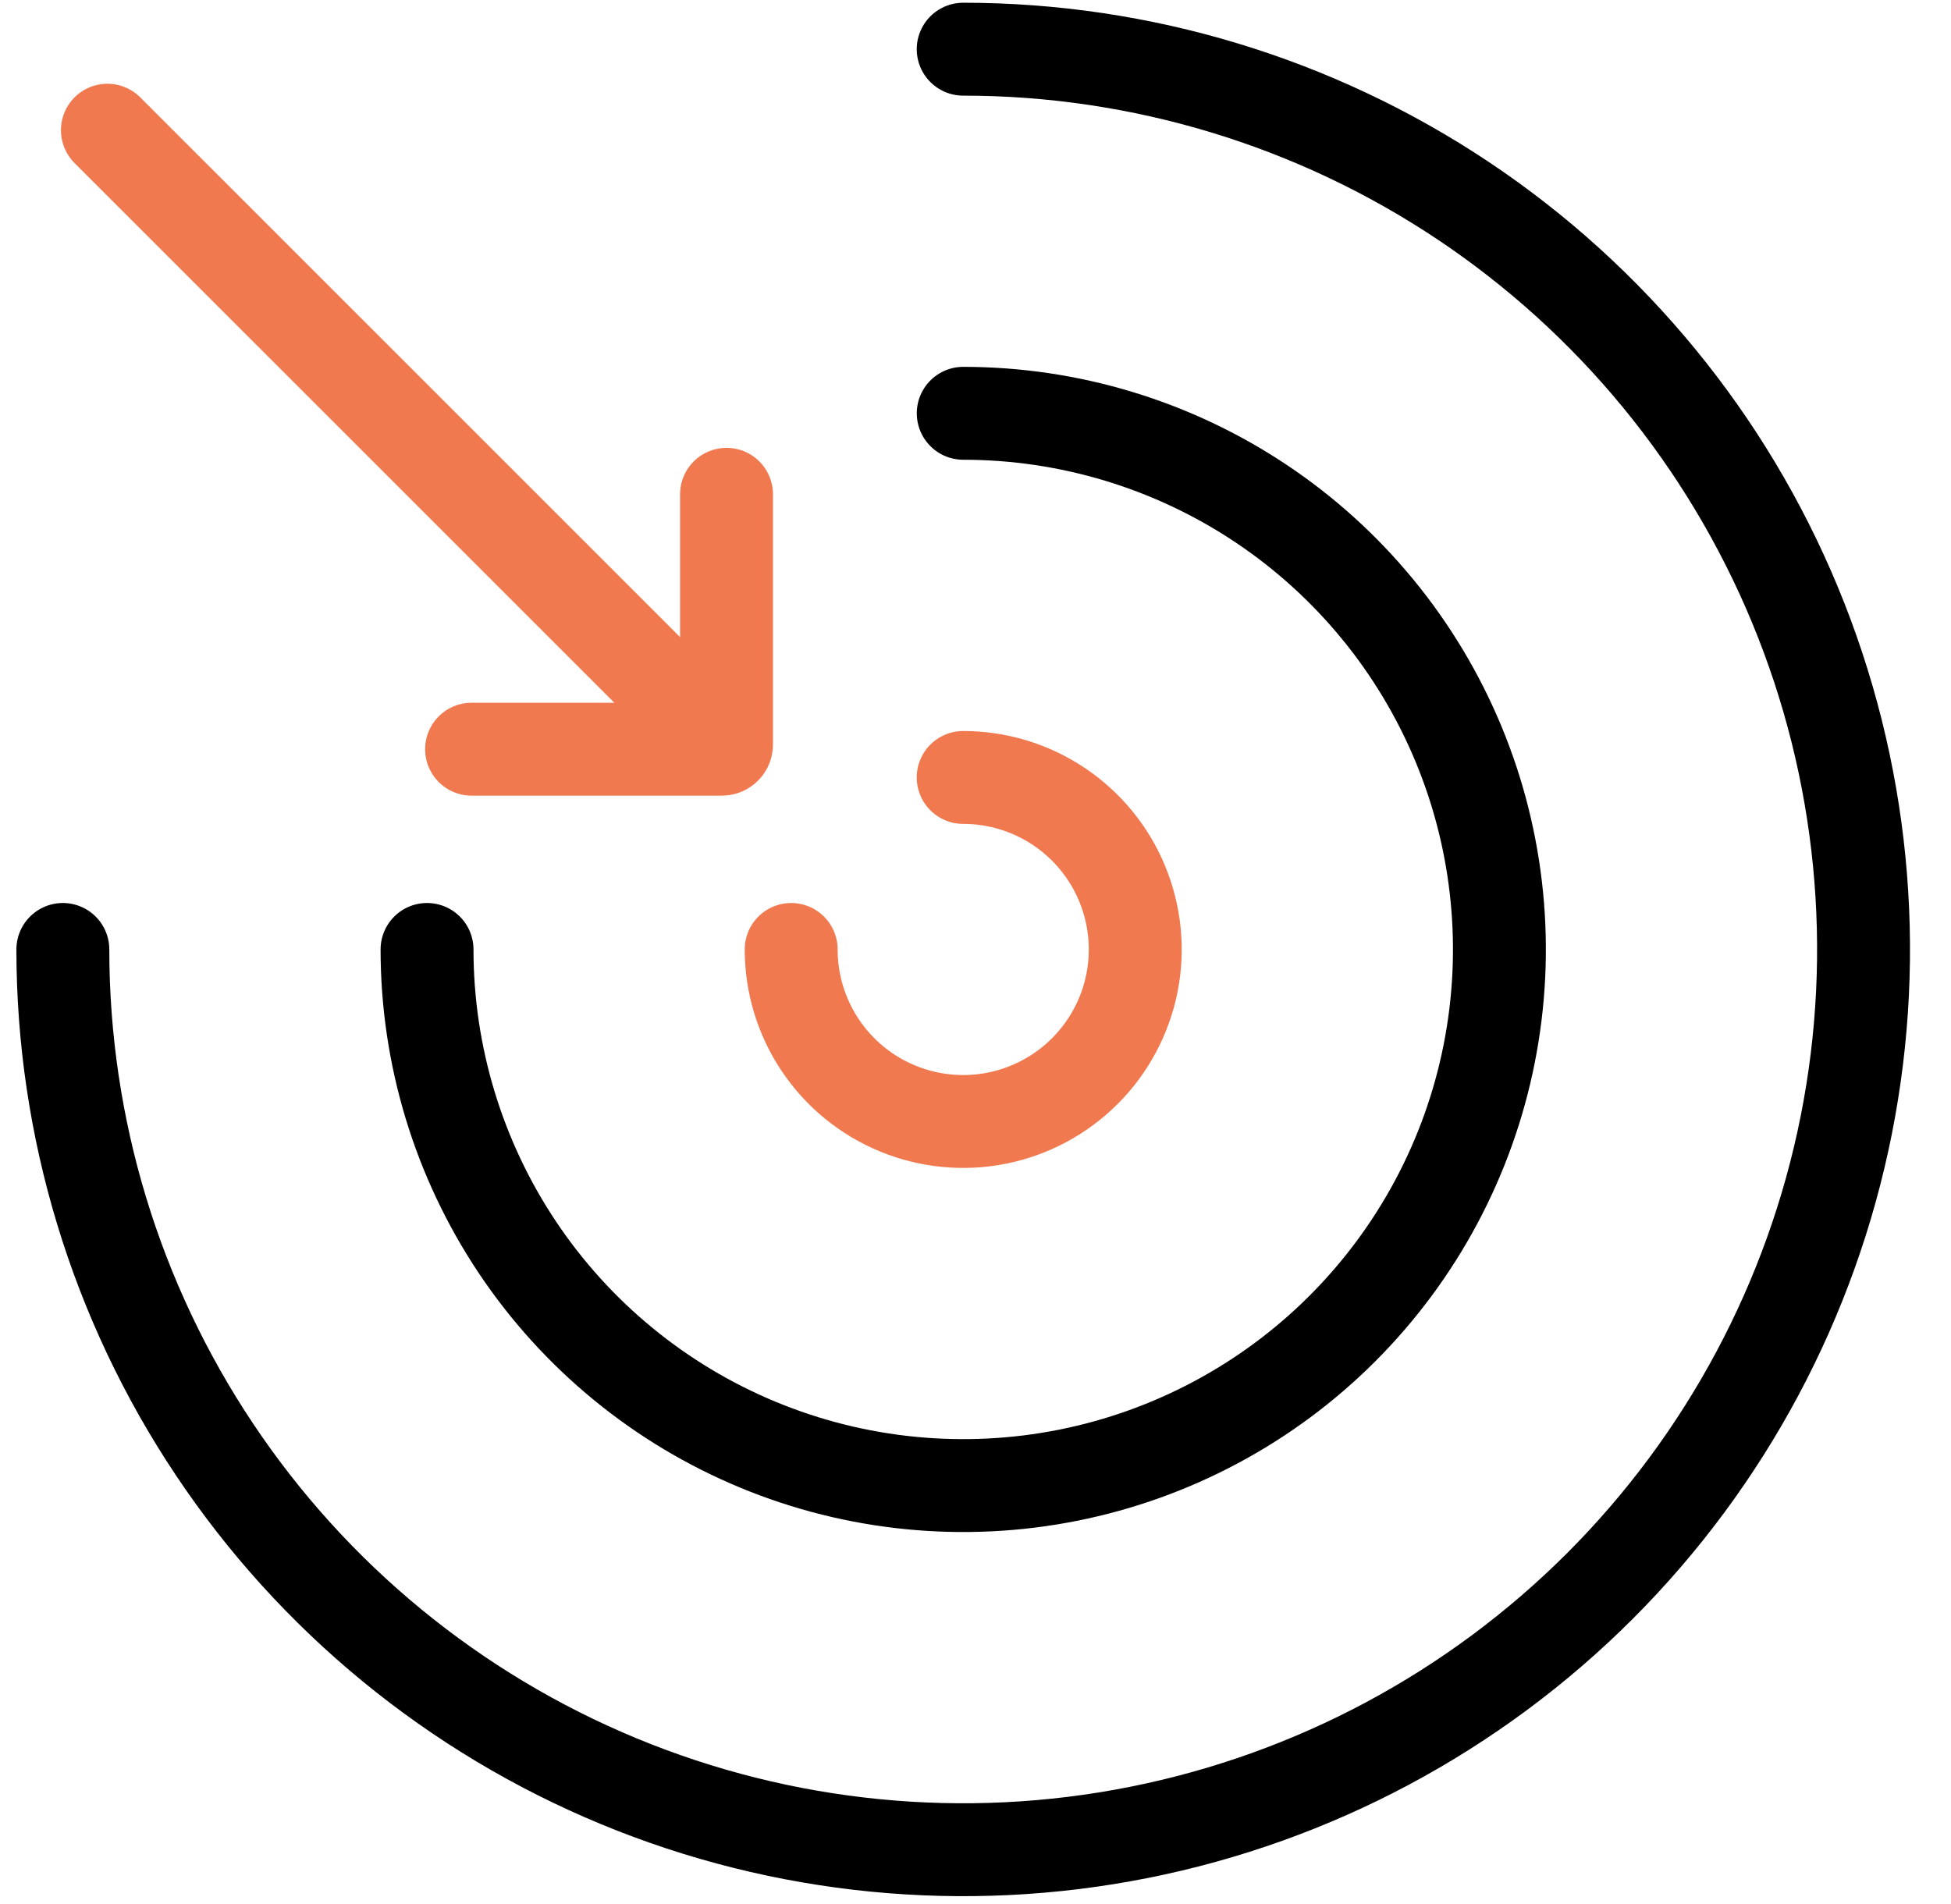
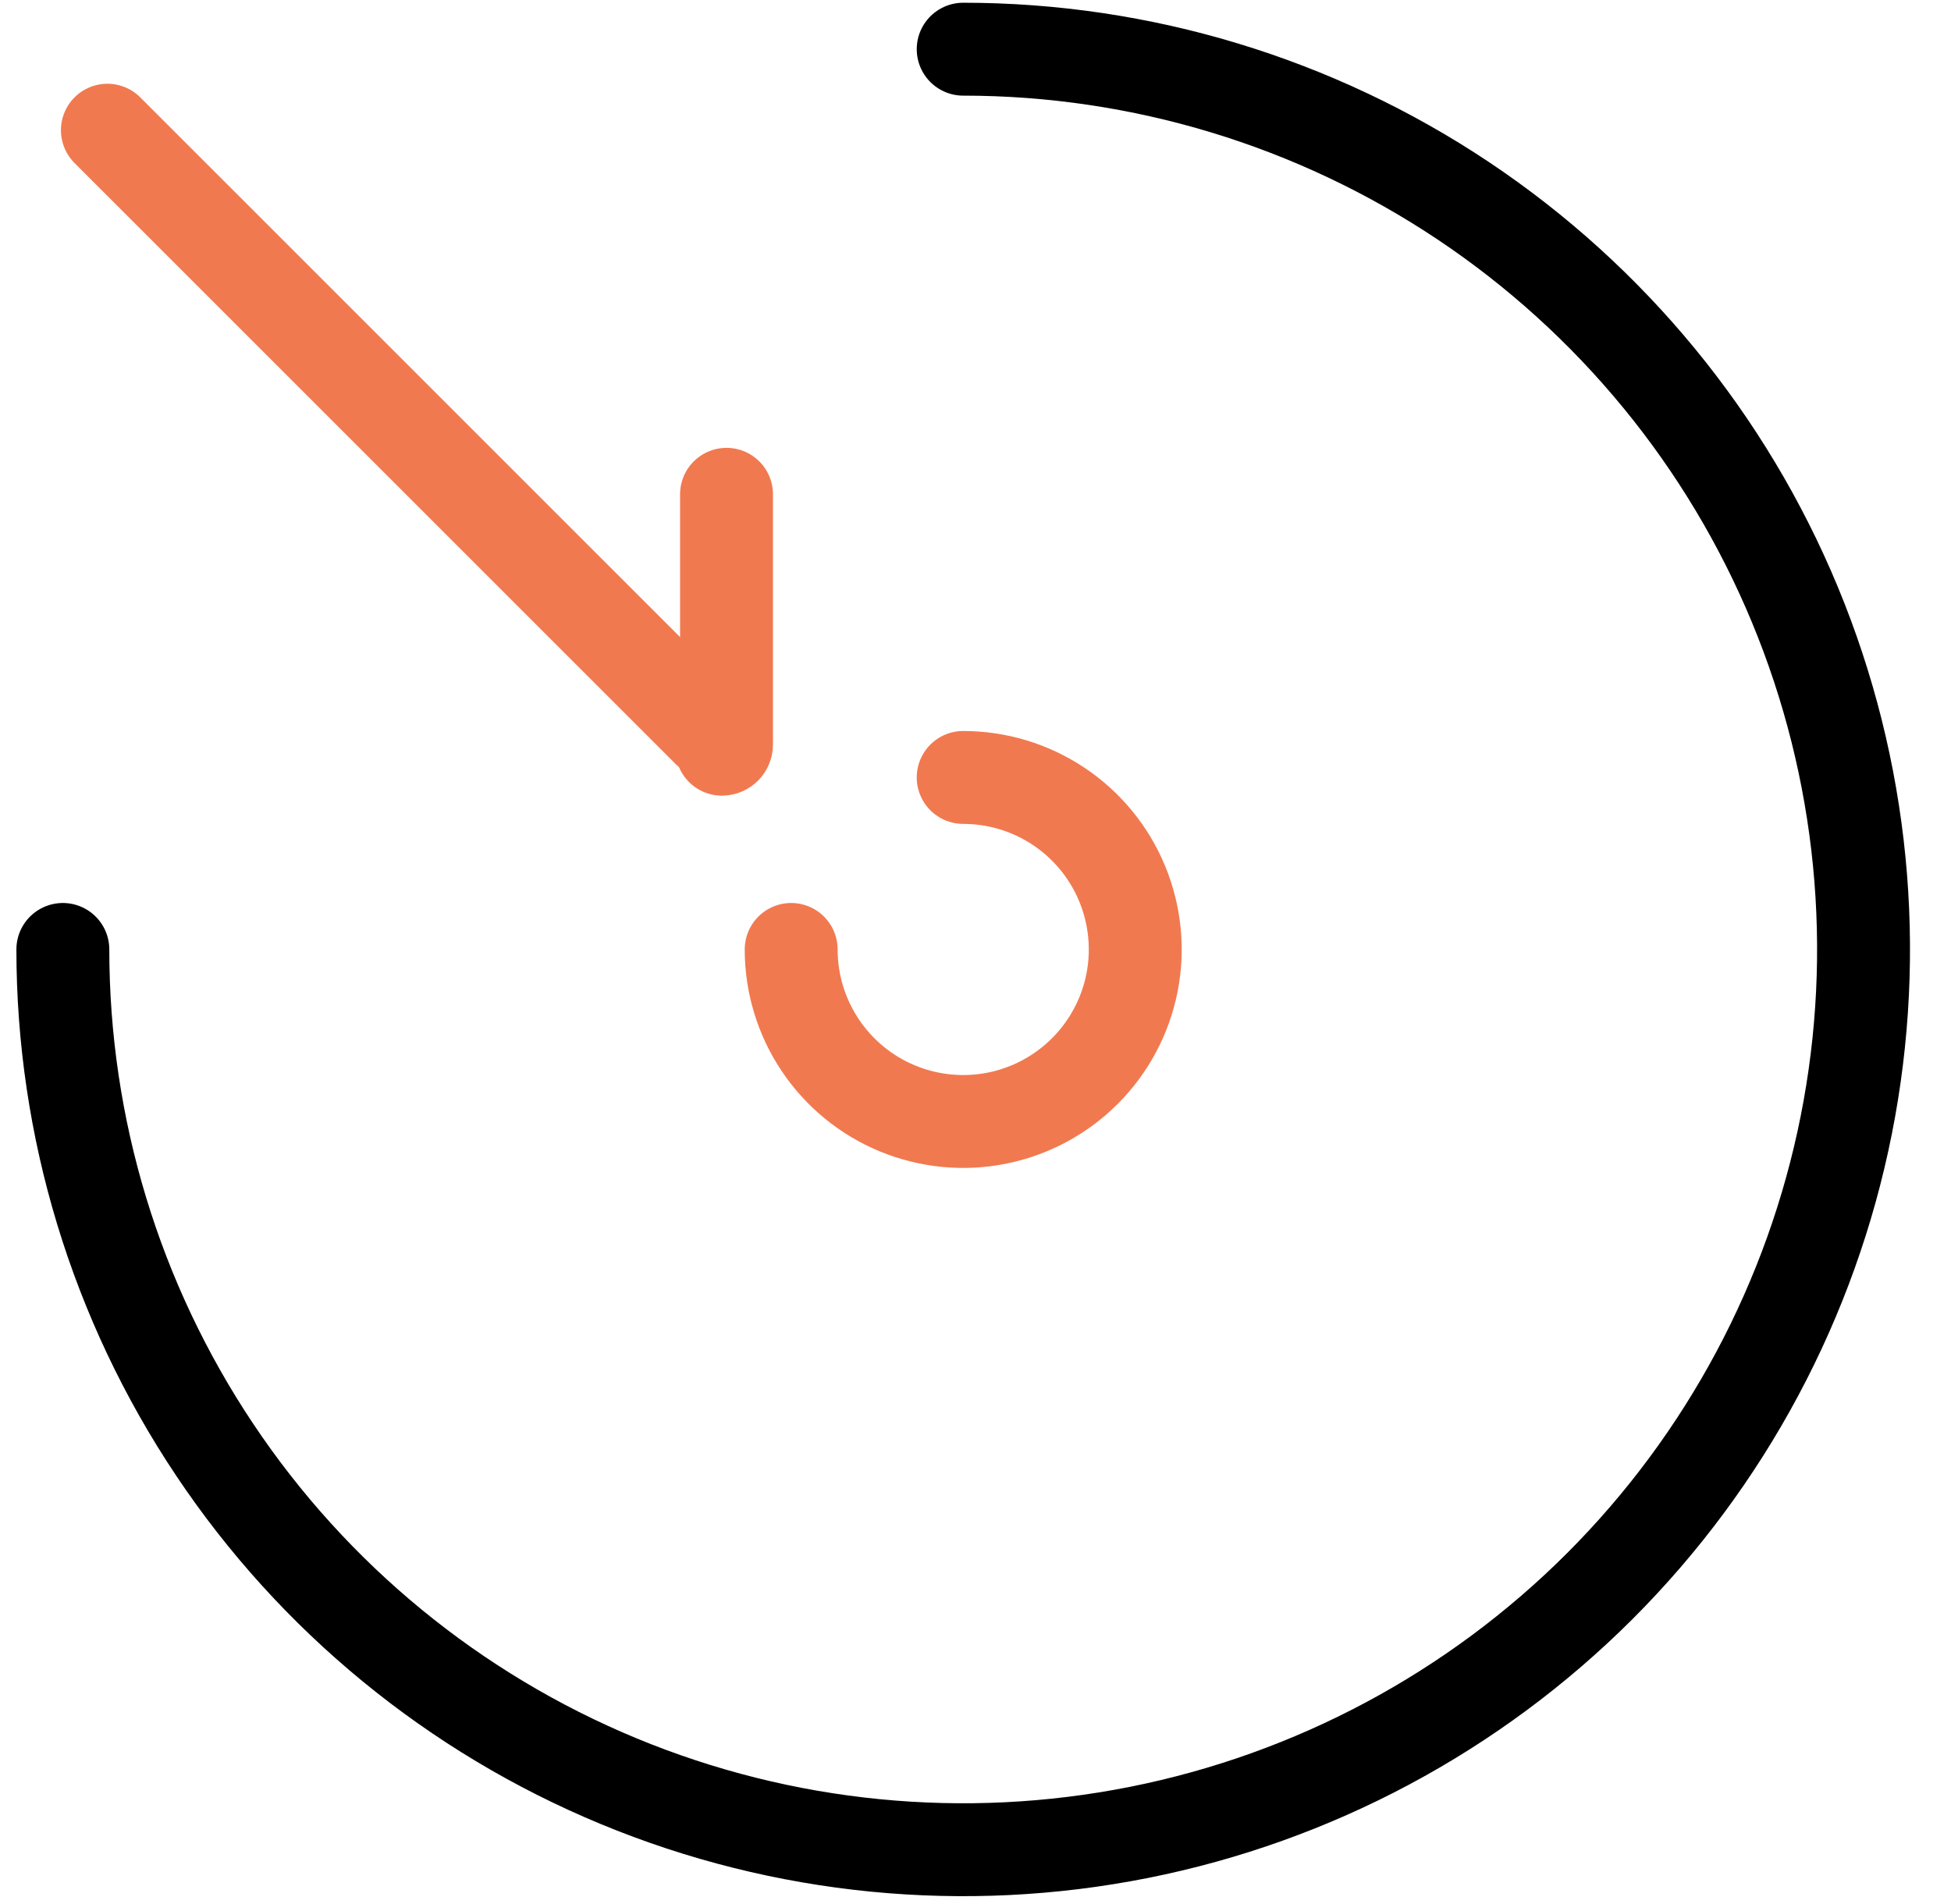
<svg xmlns="http://www.w3.org/2000/svg" width="42" height="41" viewBox="0 0 42 41" fill="none">
  <path d="M17.032 20.441C17.032 21.174 17.249 21.89 17.656 22.499C18.063 23.108 18.641 23.583 19.318 23.863C19.995 24.143 20.739 24.217 21.458 24.074C22.176 23.931 22.836 23.578 23.354 23.06C23.872 22.542 24.225 21.882 24.368 21.164C24.511 20.445 24.437 19.701 24.157 19.024C23.877 18.347 23.402 17.769 22.793 17.362C22.184 16.955 21.468 16.738 20.735 16.738" stroke="#F17950" stroke-width="2" stroke-linecap="round" />
-   <path d="M9.193 20.441C9.193 22.724 9.87 24.955 11.138 26.854C12.407 28.752 14.209 30.231 16.319 31.105C18.428 31.979 20.749 32.207 22.988 31.762C25.227 31.317 27.284 30.217 28.898 28.603C30.512 26.988 31.612 24.932 32.057 22.693C32.502 20.453 32.274 18.133 31.4 16.023C30.526 13.914 29.047 12.111 27.149 10.843C25.251 9.575 23.019 8.898 20.736 8.898" stroke="black" stroke-width="2" stroke-linecap="round" />
  <path d="M1.353 20.441C1.353 24.275 2.49 28.022 4.62 31.209C6.749 34.397 9.776 36.881 13.318 38.348C16.86 39.815 20.757 40.199 24.517 39.451C28.276 38.703 31.73 36.857 34.441 34.147C37.151 31.436 38.997 27.982 39.745 24.223C40.493 20.463 40.109 16.566 38.642 13.024C37.175 9.482 34.691 6.455 31.504 4.325C28.316 2.196 24.569 1.059 20.735 1.059" stroke="black" stroke-width="2" stroke-linecap="round" />
  <path d="M15.248 15.738L2.312 2.803" stroke="#F17950" stroke-width="2" stroke-linecap="round" />
-   <path d="M15.64 10.642V16.029C15.64 16.085 15.595 16.13 15.54 16.13H10.152" stroke="#F17950" stroke-width="2" stroke-linecap="round" />
+   <path d="M15.64 10.642V16.029C15.64 16.085 15.595 16.13 15.54 16.13" stroke="#F17950" stroke-width="2" stroke-linecap="round" />
</svg>